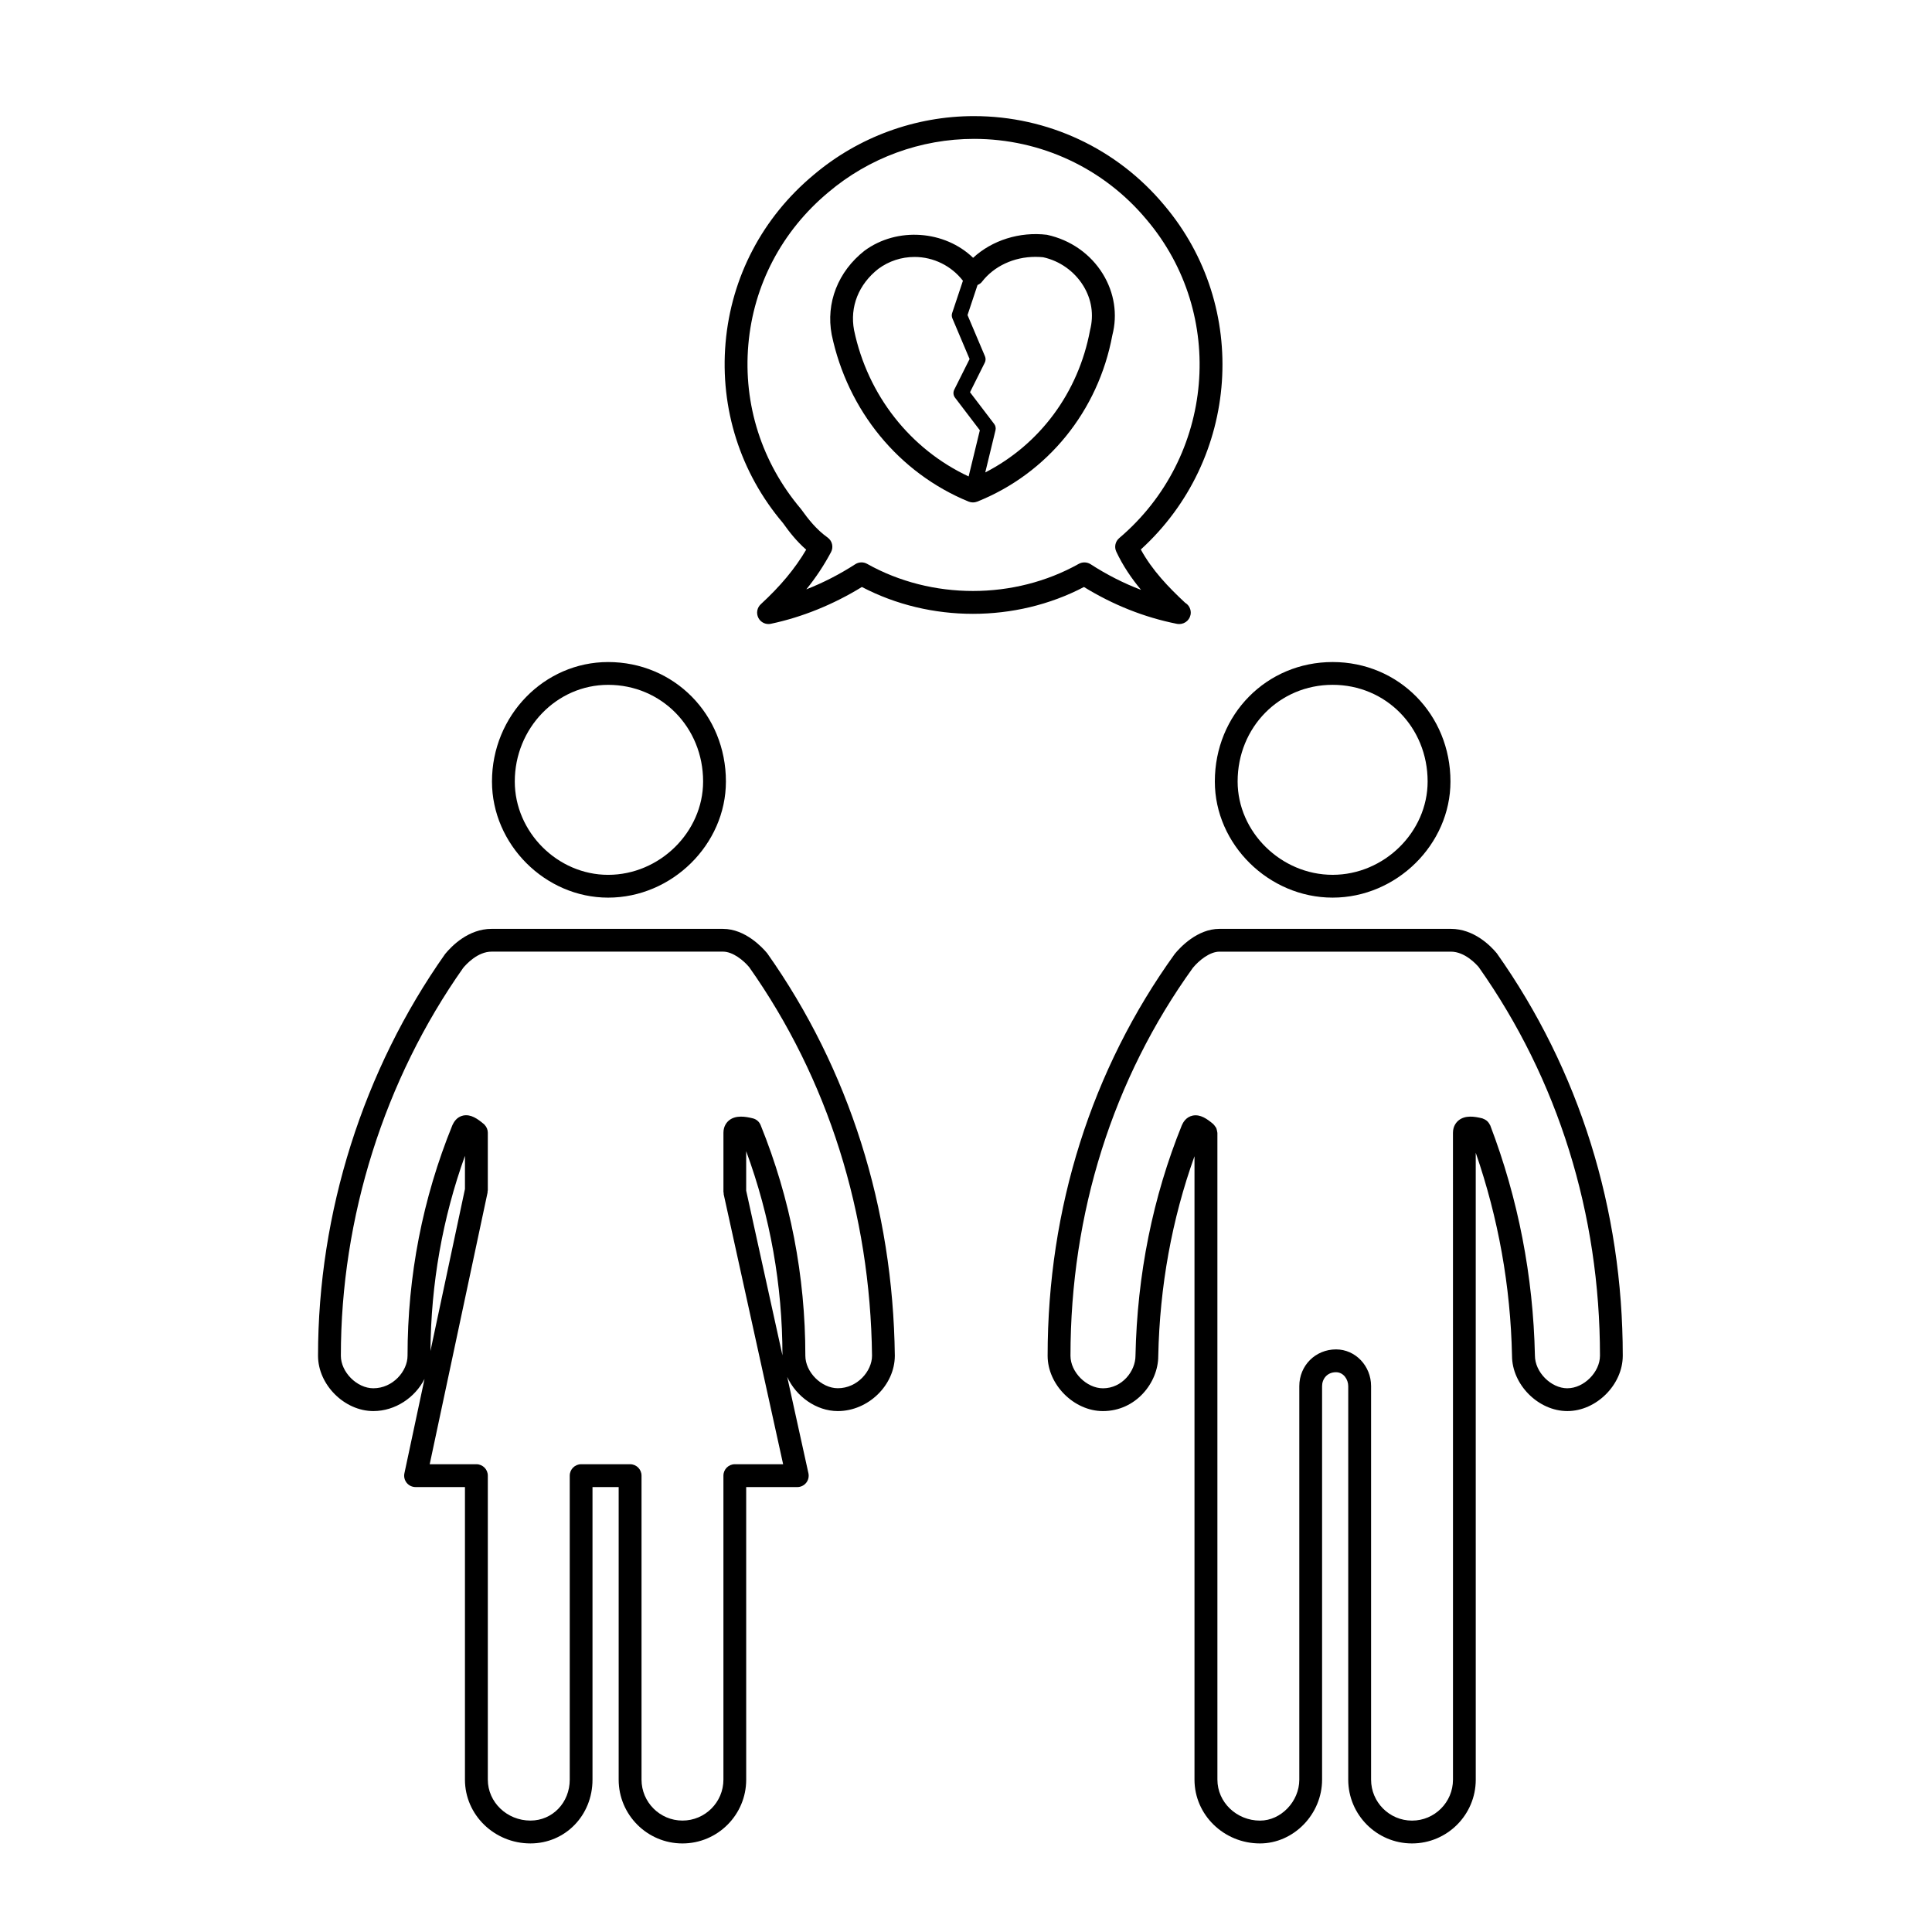
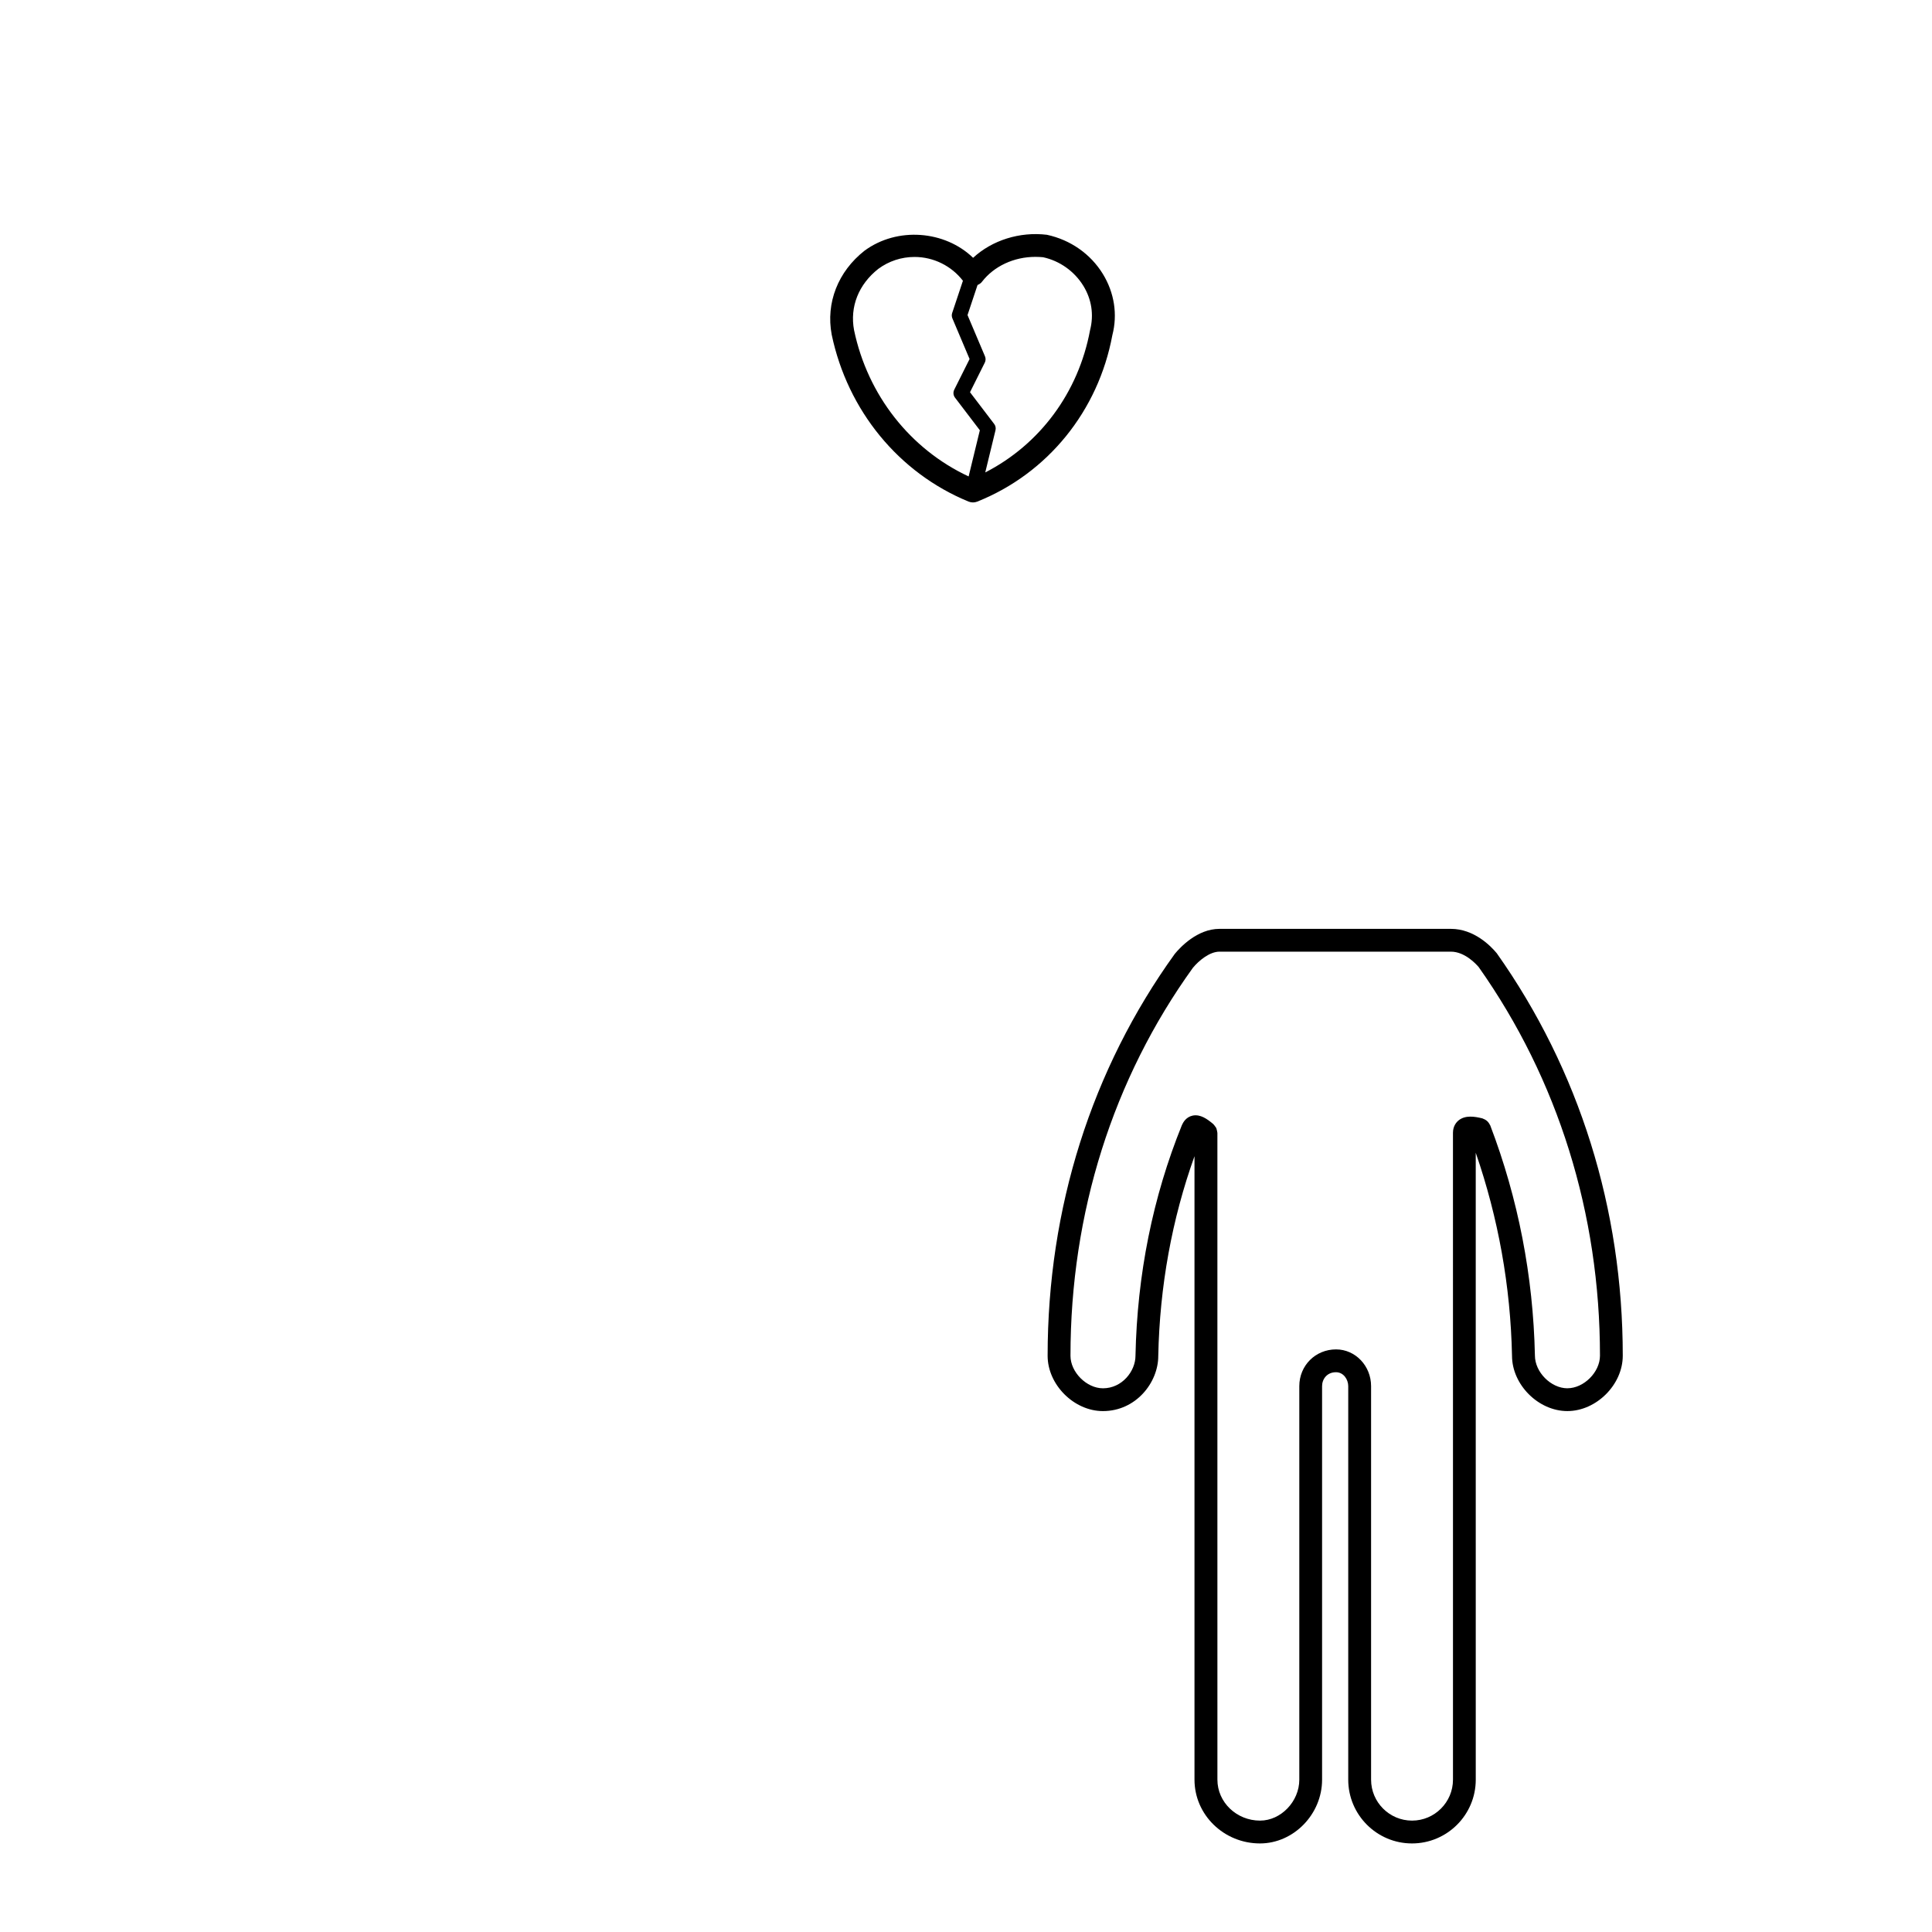
<svg xmlns="http://www.w3.org/2000/svg" fill="#000000" width="800px" height="800px" version="1.1" viewBox="144 144 512 512">
  <g>
-     <path d="m497.16 381.88c16.922 0 31.227-14.098 31.227-30.777 0-17.75-13.719-31.656-31.227-31.656-17.508 0-31.215 13.906-31.215 31.656-0.004 16.68 14.297 30.777 31.215 30.777zm0-56.395c14.117 0 25.176 11.25 25.176 25.613 0 13.406-11.527 24.738-25.176 24.738-13.645 0-25.176-11.332-25.176-24.738 0-14.363 11.059-25.613 25.176-25.613z" />
    <path d="m574.05 503.29c0-38.867-11.492-75.688-33.383-106.66-1.613-1.949-6.027-6.473-12.172-6.473h-61.324c-5.898 0-10.465 4.953-11.844 6.637-22.043 30.582-33.695 67.406-33.695 106.5 0 7.672 6.988 14.66 14.656 14.66 8.77 0 14.664-7.582 14.664-14.594 0.383-18.516 3.633-36.289 9.602-52.949v165.22c0 9.32 7.785 16.898 17.352 16.898 8.922 0 16.461-7.734 16.461-16.898v-104.29c0-1.832 1.266-3.688 3.684-3.688 2 0 3.246 1.914 3.246 3.688v104.29c0 9.32 7.578 16.898 16.898 16.898 9.316 0 16.898-7.578 16.898-16.898l-0.004-104.29v-61.848c5.969 17.27 9.227 35.348 9.613 53.797 0 7.672 6.992 14.66 14.664 14.66 7.676 0 14.684-6.988 14.684-14.66zm-14.668 8.621c-4.348 0-8.613-4.273-8.613-8.688-0.453-21.027-4.434-41.551-11.84-60.984-0.031-0.086-0.102-0.141-0.137-0.223-0.09-0.188-0.195-0.348-0.324-0.516-0.117-0.156-0.238-0.297-0.383-0.422-0.137-0.125-0.293-0.227-0.453-0.324-0.18-0.105-0.352-0.191-0.551-0.262-0.09-0.031-0.152-0.098-0.242-0.109-2.102-0.523-4.488-0.875-6.242 0.488-0.57 0.453-1.547 1.484-1.547 3.34l0.004 67.129v104.29c0 5.984-4.867 10.852-10.848 10.852-5.984 0-10.855-4.871-10.855-10.852v-104.29c0-5.367-4.16-9.734-9.285-9.734-5.457 0-9.738 4.277-9.738 9.734v104.29c0 5.777-4.863 10.852-10.402 10.852-6.231 0-11.301-4.871-11.301-10.852l-0.004-104.29v-67.133c0-0.051-0.031-0.086-0.031-0.125-0.012-0.215-0.07-0.414-0.121-0.613-0.047-0.18-0.074-0.363-0.152-0.523-0.074-0.16-0.195-0.297-0.301-0.441-0.121-0.176-0.238-0.352-0.398-0.504-0.031-0.031-0.047-0.074-0.082-0.105-1.637-1.371-3.406-2.648-5.441-2.258-1.805 0.371-2.539 1.844-2.785 2.328-0.016 0.035-0.012 0.074-0.031 0.109-0.016 0.039-0.051 0.066-0.07 0.105-7.703 19.035-11.848 39.574-12.297 61.113 0 4.074-3.535 8.621-8.613 8.621-4.344 0-8.613-4.273-8.613-8.621 0-37.812 11.254-73.41 32.43-102.8 1.637-1.98 4.473-4.293 7.062-4.293h61.324c3.672 0 6.688 3.285 7.375 4.102 21.02 29.762 32.129 65.375 32.129 102.98-0.004 4.348-4.273 8.621-8.621 8.621z" />
    <path d="m421.45 206.22c-7.231-0.875-14.555 1.461-19.566 6.102-7.481-7.238-20.082-8.281-28.777-1.883-7.027 5.527-10.281 13.816-8.699 22.242 4.219 20.121 17.781 36.664 36.285 44.246 0.367 0.145 0.754 0.223 1.148 0.223 0.383 0 0.762-0.07 1.125-0.211 18.68-7.465 32.094-24.035 35.82-44.113 1.426-5.496 0.527-11.262-2.523-16.238-3.227-5.25-8.523-9.008-14.812-10.367zm-51.113 25.285c-1.164-6.203 1.203-12.148 6.43-16.258 2.801-2.062 6.121-3.152 9.602-3.152 5.031 0 9.785 2.371 12.816 6.309l-2.848 8.539c-0.156 0.469-0.137 0.973 0.055 1.426l4.559 10.777-4.062 8.121c-0.344 0.691-0.266 1.512 0.203 2.121l6.578 8.637-2.973 12.238c-15.453-7.219-26.742-21.512-30.359-38.758zm37.125 24.84-6.398-8.398 3.914-7.836c0.262-0.523 0.281-1.145 0.051-1.688l-4.625-10.926 2.656-7.969c0.449-0.188 0.863-0.453 1.168-0.848 3.184-4.137 8.473-6.606 14.152-6.606 0.777 0 1.559 0.047 2.055 0.098 4.41 0.961 8.293 3.723 10.664 7.578 2.188 3.562 2.832 7.664 1.777 11.758-3.082 16.582-13.359 30.301-27.773 37.695l2.711-11.164c0.145-0.59 0.02-1.215-0.352-1.695z" />
-     <path d="m305.16 319.45c-16.973 0-30.781 14.199-30.781 31.656 0 16.688 14.098 30.777 30.781 30.777 16.918 0 31.215-14.098 31.215-30.777 0-17.758-13.711-31.656-31.215-31.656zm0 56.391c-13.406 0-24.738-11.332-24.738-24.738 0-14.121 11.098-25.613 24.738-25.613 14.113 0 25.172 11.25 25.172 25.613-0.008 13.41-11.527 24.738-25.172 24.738z" />
-     <path d="m402.12 174.77c-15.559 0-30.656 5.543-42.508 15.582-13.539 11.273-21.82 27.074-23.328 44.48-1.512 17.469 3.941 34.5 15.195 47.758 1.688 2.371 3.598 4.836 6.172 7.078-3.019 5.098-6.805 9.637-12.035 14.461-1.004 0.926-1.258 2.402-0.637 3.613 0.523 1.02 1.57 1.633 2.684 1.633 0.207 0 0.414-0.02 0.625-0.066 8.238-1.734 16.547-5.094 24.121-9.754 18.113 9.488 40.734 9.492 58.852 0.004 7.723 4.75 15.98 8.035 24.582 9.754 0.195 0.047 0.395 0.059 0.59 0.059 0.035-0.004 0.07-0.004 0.102 0 1.672 0 3.027-1.355 3.027-3.023 0-1.109-0.594-2.074-1.484-2.606-4.359-4.062-8.715-8.57-11.754-14.121 26.164-23.824 29.074-64.277 6.176-91.285-12.492-14.973-30.848-23.566-50.379-23.566zm38.488 111.83c-1.043 0.883-1.367 2.352-0.785 3.586 1.762 3.769 4.062 7.125 6.566 10.137-4.609-1.754-9.082-4.027-13.371-6.801-0.938-0.598-2.137-0.637-3.117-0.102-17.105 9.594-39.02 9.594-56.121 0-0.457-0.258-0.969-0.383-1.477-0.383-0.57 0-1.145 0.16-1.641 0.484-4.125 2.664-8.504 4.914-12.977 6.664 2.543-3.141 4.676-6.359 6.539-9.859 0.715-1.34 0.328-2.996-0.906-3.879-2.988-2.141-5.082-4.805-7.062-7.566-10.363-12.227-15.316-27.684-13.941-43.535 1.367-15.789 8.891-30.121 21.195-40.375 10.777-9.133 24.488-14.168 38.617-14.168 17.734 0 34.395 7.801 45.742 21.418 21.266 25.109 18.004 62.949-7.262 84.379z" />
-     <path d="m251.78 536.97c0.574 0.711 1.438 1.117 2.348 1.117h13.09v77.543c0 9.32 7.777 16.898 17.348 16.898 9.23 0 16.453-7.422 16.453-16.898v-77.539h6.934v77.543c0 9.32 7.582 16.898 16.902 16.898 9.316 0 16.895-7.578 16.895-16.898l-0.004-77.543h13.539c0.918 0 1.785-0.414 2.359-1.129s0.789-1.648 0.594-2.543l-5.621-25.527c2.344 5.16 7.68 9.059 13.406 9.059 8.051 0 15.113-6.848 15.113-14.695-0.469-39.094-12.105-75.895-33.812-106.62-1.258-1.523-5.824-6.473-11.723-6.473l-61.328-0.004c-6.133 0-10.555 4.523-12.312 6.66-21.719 30.754-33.68 68.562-33.68 106.47 0 7.672 6.988 14.66 14.664 14.66 5.809 0 11.062-3.594 13.559-8.52l-5.332 25.016c-0.191 0.887 0.035 1.82 0.609 2.527zm0.223-33.684c0 4.07-3.875 8.621-9.059 8.621-4.348 0-8.613-4.273-8.613-8.621 0-36.664 11.566-73.238 32.43-102.8 0.836-1.004 3.848-4.293 7.523-4.293h61.324c2.594 0 5.43 2.312 6.926 4.102 20.852 29.535 32.113 65.164 32.562 102.98 0 4.07-3.879 8.621-9.062 8.621-4.348 0-8.609-4.273-8.609-8.621 0-21.125-3.984-41.684-11.848-61.105-0.363-0.902-1.133-1.566-2.07-1.797-1.98-0.492-4.484-0.883-6.242 0.488-0.578 0.453-1.547 1.484-1.547 3.34v15.652c0 0.117 0.051 0.211 0.066 0.324 0.012 0.105-0.02 0.215 0.004 0.324l15.75 71.535h-12.801c-1.672 0-3.023 1.355-3.023 3.023v80.559c0 5.984-4.867 10.852-10.848 10.852-5.984 0-10.855-4.871-10.855-10.852v-80.559c0-1.668-1.355-3.023-3.023-3.023h-12.977c-1.672 0-3.023 1.355-3.023 3.023v80.559c0 6.086-4.57 10.852-10.41 10.852-6.231 0-11.301-4.871-11.301-10.852v-80.559c0-1.668-1.355-3.023-3.023-3.023h-12.379l15.336-72c0.02-0.105-0.004-0.207 0.004-0.312 0.012-0.105 0.059-0.207 0.059-0.312v-15.215-0.012-0.012c-0.004-0.789-0.312-1.512-0.82-2.047l-0.004-0.012s0-0.004-0.004-0.004v-0.004c0-0.004 0-0.004-0.004-0.004 0-0.004-0.012-0.02-0.023-0.023v-0.004s-0.004 0-0.004-0.004c0 0 0-0.004-0.004-0.004 0-0.004 0-0.004-0.004-0.004v-0.004l-0.004-0.004c0.004 0 0-0.004-0.004-0.004-0.004 0-0.004-0.004-0.004-0.004l-0.004-0.012c-0.059-0.059-0.125-0.109-0.191-0.168-1.637-1.371-3.406-2.644-5.438-2.242-1.805 0.383-2.535 1.855-2.867 2.543-7.902 19.426-11.891 39.984-11.891 61.109zm99.355-0.102-9.613-43.648v-10.461c6.367 17.293 9.602 35.477 9.613 54.109zm-84.141-52.879v8.797l-9.145 42.93c0.137-17.824 3.211-35.23 9.145-51.727z" />
  </g>
</svg>